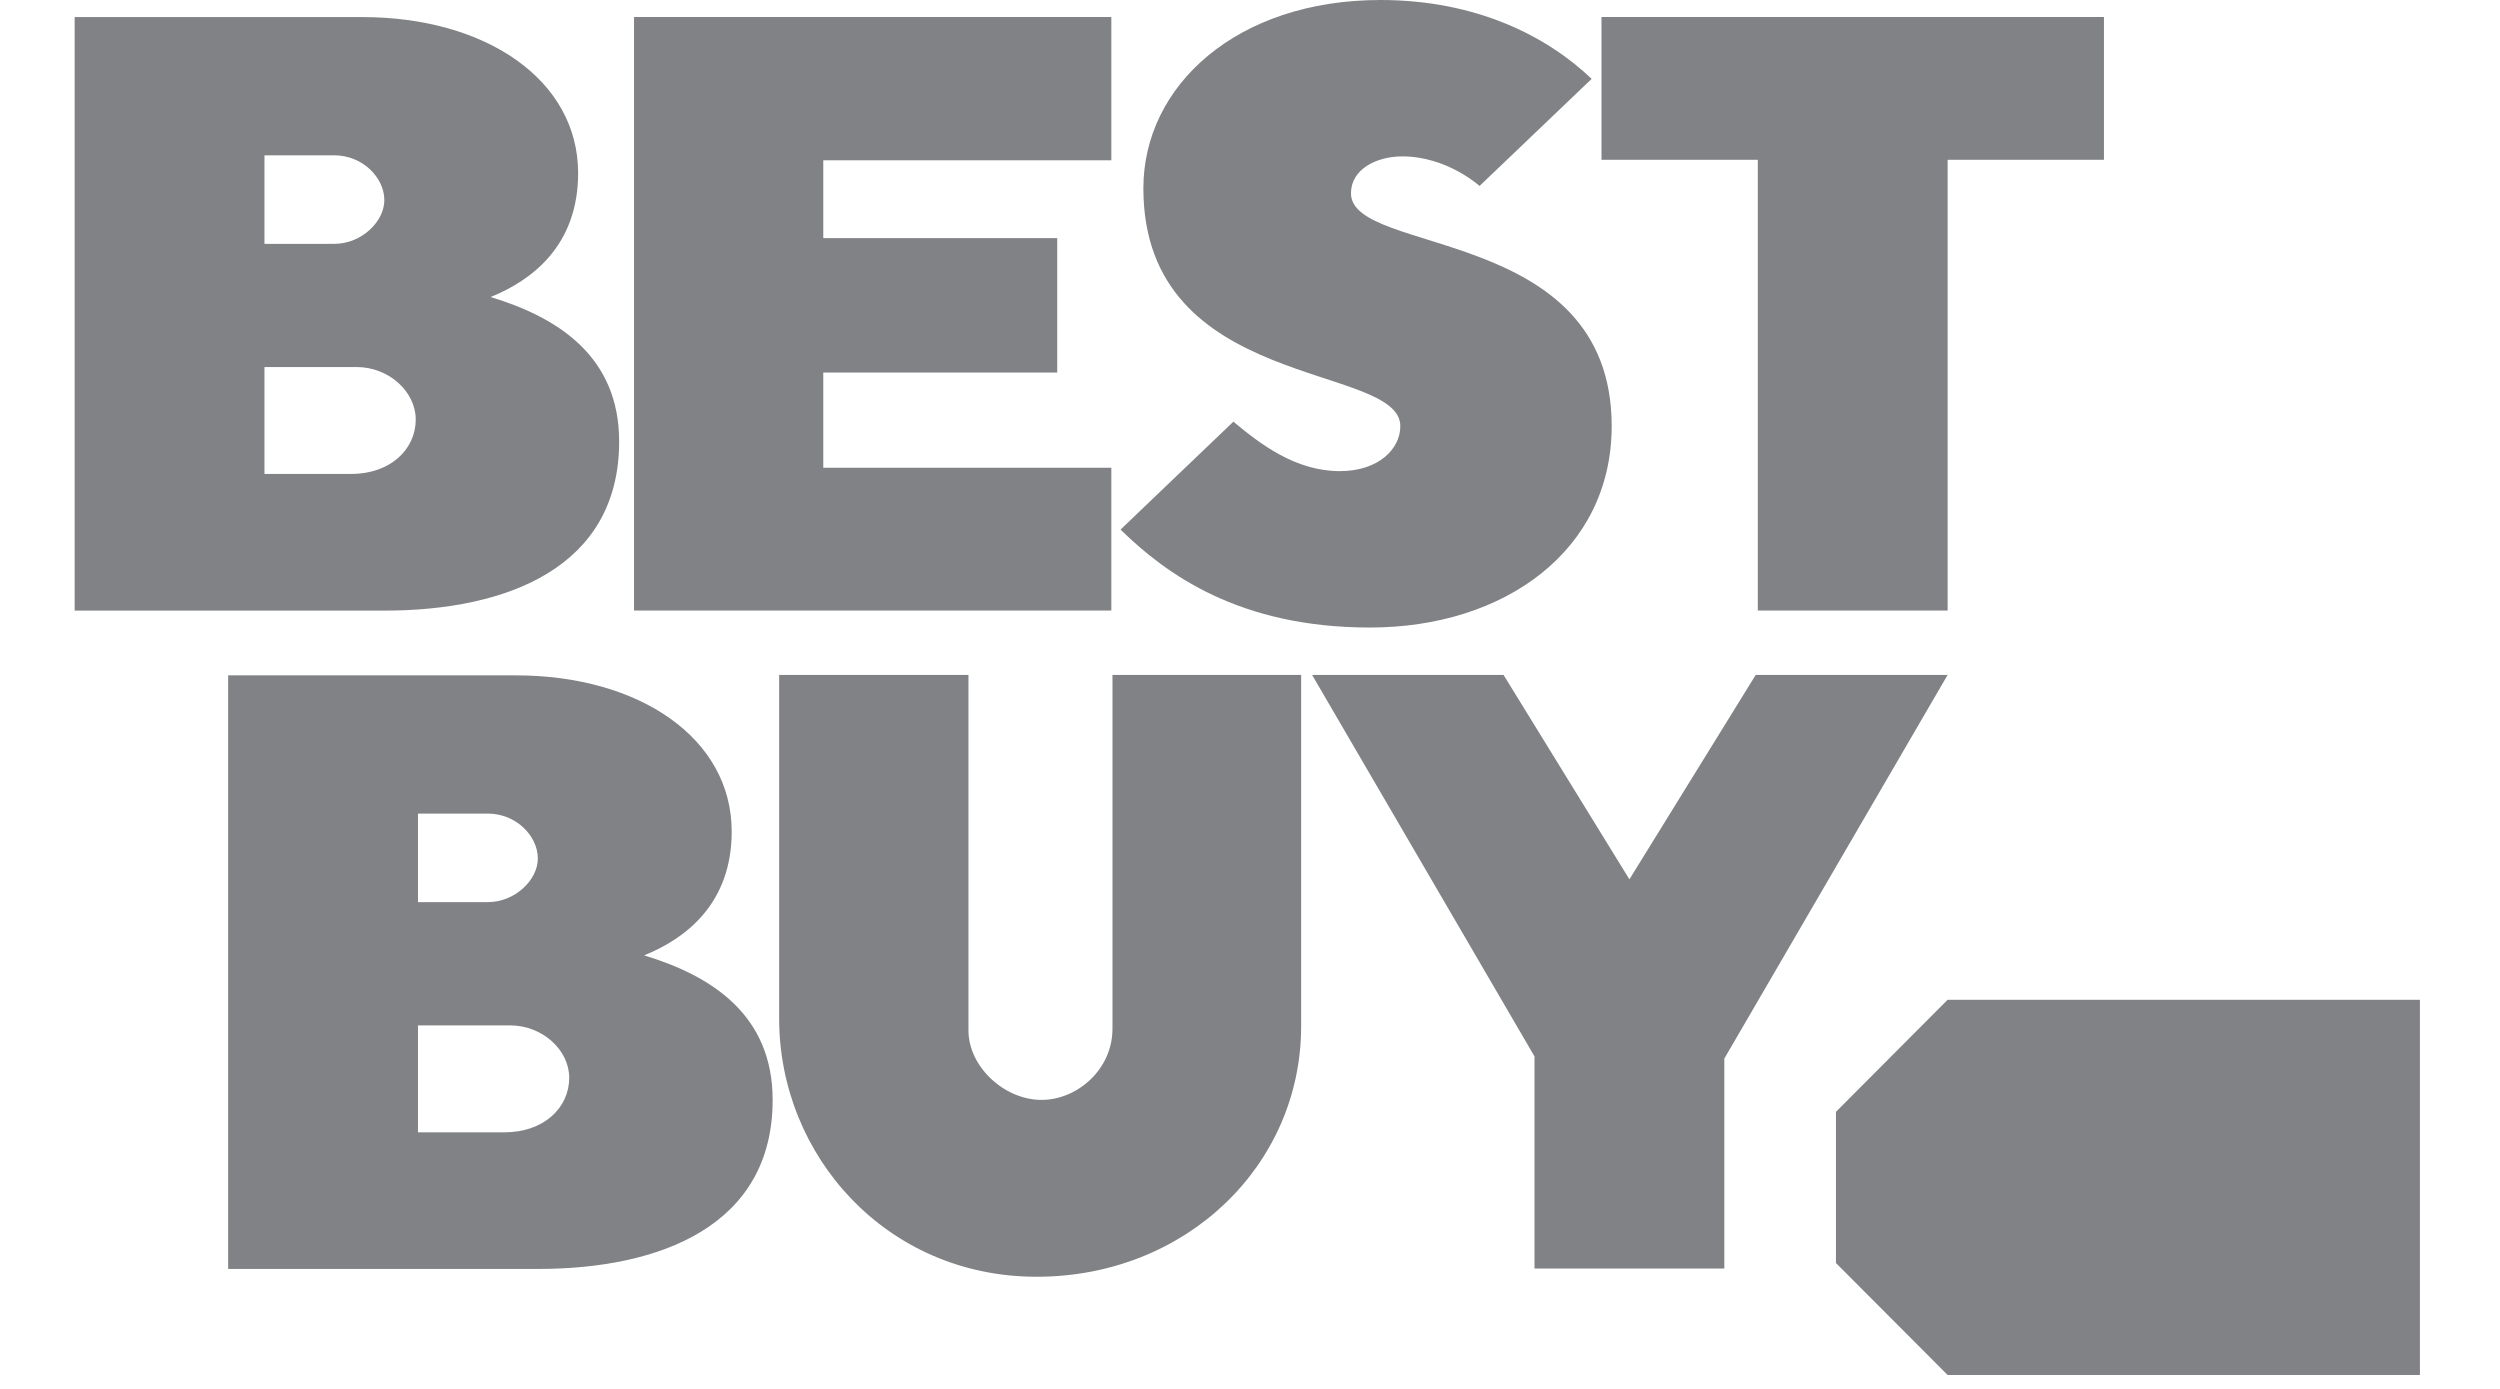
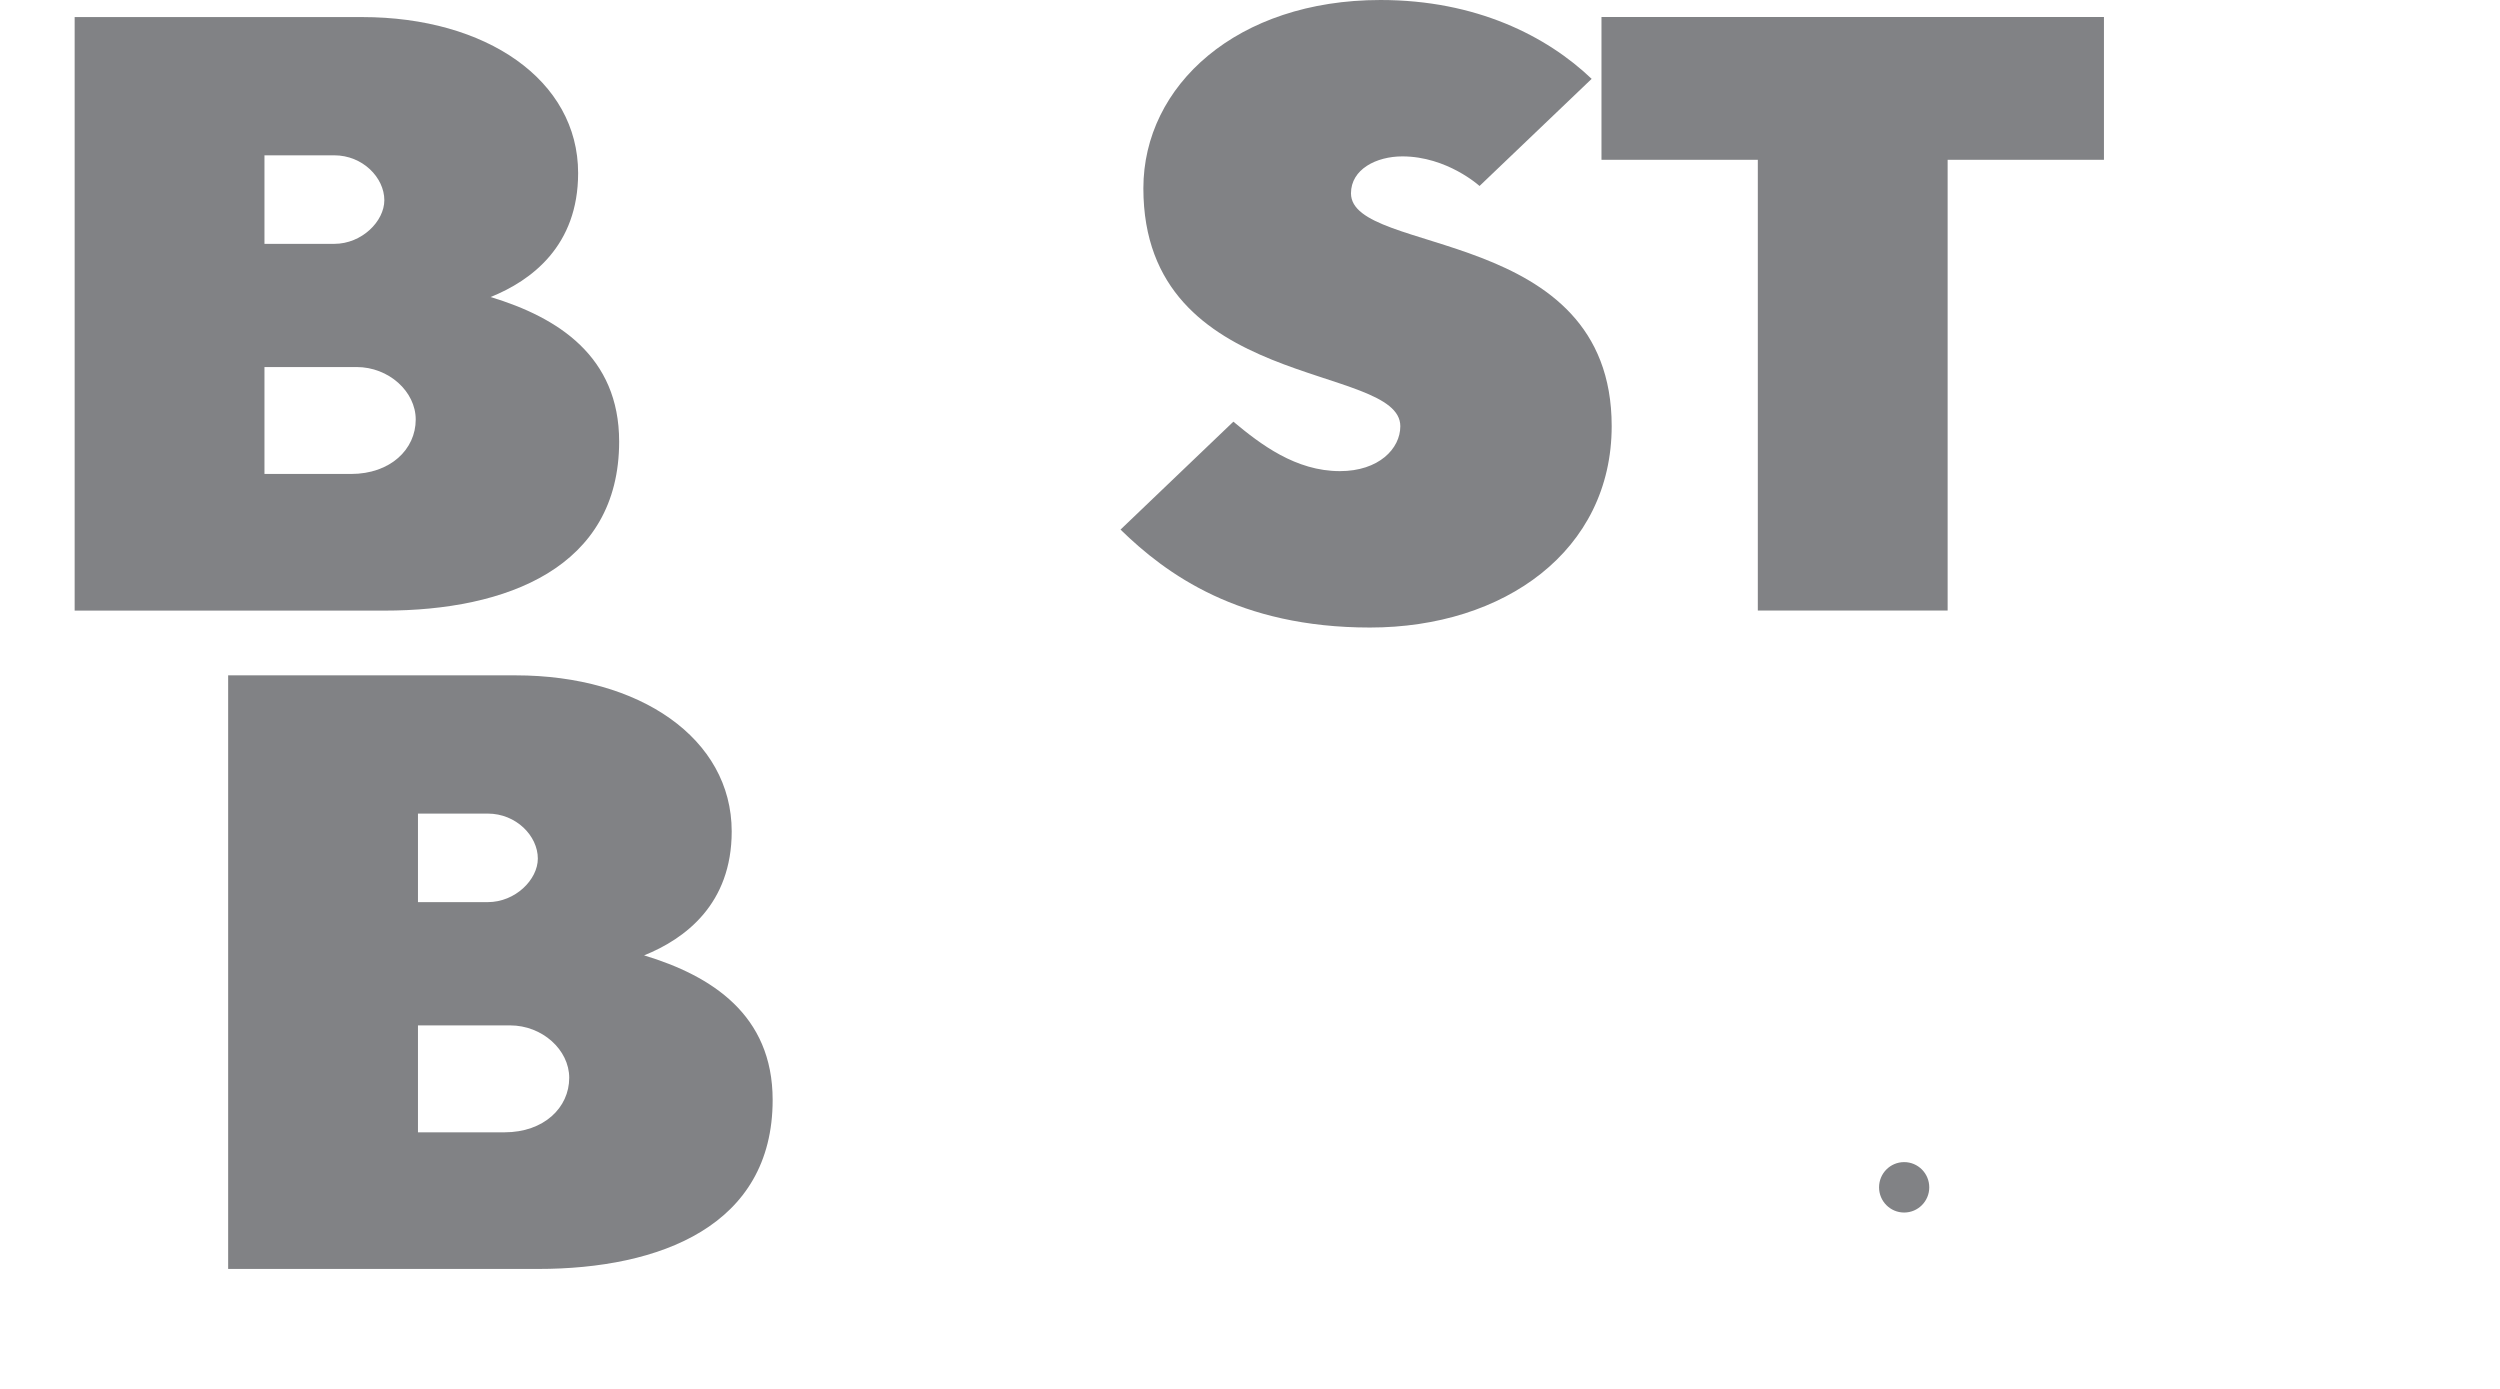
<svg xmlns="http://www.w3.org/2000/svg" width="180" zoomAndPan="magnify" viewBox="0 0 135 75" height="100" preserveAspectRatio="xMidYMid meet" version="1.0">
  <defs>
    <clipPath id="ab3edb495b">
      <path d="M 99 53 L 130.727 53 L 130.727 74.25 L 99 74.25 Z M 99 53 " clip-rule="nonzero" />
    </clipPath>
  </defs>
  <path fill="#818285" d="M 4.031 0.918 L 4.031 32.973 L 20.762 32.973 C 27.348 32.973 33.434 30.656 33.434 23.844 C 33.434 19.242 30.129 17.141 26.492 16.039 C 28.707 15.148 31.219 13.273 31.219 9.348 C 31.219 4.324 26.25 0.922 19.559 0.922 L 4.031 0.922 Z M 14.281 8.387 L 18.051 8.387 C 19.582 8.387 20.754 9.59 20.754 10.812 C 20.754 11.949 19.539 13.168 18.051 13.168 L 14.281 13.168 Z M 14.281 19.82 L 19.254 19.82 C 20.992 19.82 22.449 21.141 22.449 22.656 C 22.449 24.262 21.086 25.594 18.953 25.594 L 14.281 25.594 Z M 14.281 19.82 " fill-opacity="1" fill-rule="nonzero" />
  <path fill="#818285" d="M 12.32 36.469 L 12.32 68.523 L 29.055 68.523 C 35.637 68.523 41.723 66.203 41.723 59.395 C 41.723 54.793 38.418 52.691 34.781 51.59 C 36.996 50.699 39.512 48.824 39.512 44.898 C 39.512 39.875 34.539 36.469 27.848 36.469 Z M 22.57 43.934 L 26.34 43.934 C 27.875 43.934 29.043 45.141 29.043 46.363 C 29.043 47.5 27.828 48.715 26.34 48.715 L 22.57 48.715 Z M 22.57 55.371 L 27.547 55.371 C 29.281 55.371 30.738 56.691 30.738 58.203 C 30.738 59.809 29.375 61.145 27.246 61.145 L 22.57 61.145 Z M 22.57 55.371 " fill-opacity="1" fill-rule="nonzero" />
-   <path fill="#818285" d="M 34.238 32.969 L 34.238 0.918 L 60.012 0.918 L 60.012 8.656 L 44.457 8.656 L 44.457 12.859 L 57.09 12.859 L 57.09 20.117 L 44.457 20.117 L 44.457 25.258 L 60.012 25.258 L 60.012 32.969 Z M 34.238 32.969 " fill-opacity="1" fill-rule="nonzero" />
  <path fill="#818285" d="M 73.977 33.887 C 81.23 33.887 87.031 29.734 87.031 23.008 C 87.031 12.152 72.953 13.824 72.953 10.441 C 72.953 9.137 74.324 8.445 75.727 8.445 C 78.145 8.445 79.895 10.043 79.895 10.043 L 85.949 4.258 C 83.527 1.945 79.703 0 74.547 0 C 66.805 0 61.742 4.609 61.742 10.168 C 61.742 21.164 75.617 19.566 75.617 23.016 C 75.617 24.227 74.457 25.441 72.355 25.441 C 69.965 25.441 68.074 23.996 66.602 22.77 L 60.508 28.598 C 62.961 30.992 66.902 33.887 73.977 33.887 Z M 73.977 33.887 " fill-opacity="1" fill-rule="nonzero" />
  <path fill="#818285" d="M 94.922 32.969 L 94.922 8.629 L 86.48 8.629 L 86.48 0.918 L 113.613 0.918 L 113.613 8.629 L 105.172 8.629 L 105.172 32.969 Z M 94.922 32.969 " fill-opacity="1" fill-rule="nonzero" />
-   <path fill="#818285" d="M 42.074 36.445 L 52.297 36.445 L 52.297 55.648 C 52.297 57.598 54.23 59.395 56.246 59.395 C 58.148 59.395 60.074 57.773 60.074 55.547 L 60.074 36.445 L 70.262 36.445 L 70.262 55.414 C 70.262 62.941 64.031 68.945 55.977 68.945 C 47.875 68.945 42.074 62.414 42.074 55.004 Z M 42.074 36.445 " fill-opacity="1" fill-rule="nonzero" />
-   <path fill="#818285" d="M 82.863 68.5 L 82.863 57.047 L 70.852 36.445 L 81.191 36.445 L 87.988 47.484 L 94.809 36.445 L 105.172 36.445 L 93.113 57.164 L 93.113 68.5 Z M 82.863 68.5 " fill-opacity="1" fill-rule="nonzero" />
  <g clip-path="url(#ab3edb495b)">
-     <path fill="#818285" d="M 105.172 53.988 L 99.141 60.039 L 99.141 68.203 L 105.172 74.25 L 130.676 74.25 L 130.676 53.988 Z M 105.172 53.988 " fill-opacity="1" fill-rule="nonzero" />
-   </g>
+     </g>
  <path fill="#818285" d="M 104.18 64.117 C 104.18 64.867 103.574 65.477 102.824 65.477 C 102.074 65.477 101.469 64.867 101.469 64.117 C 101.469 63.363 102.074 62.754 102.824 62.754 C 103.574 62.754 104.18 63.363 104.18 64.117 Z M 104.18 64.117 " fill-opacity="1" fill-rule="nonzero" />
</svg>